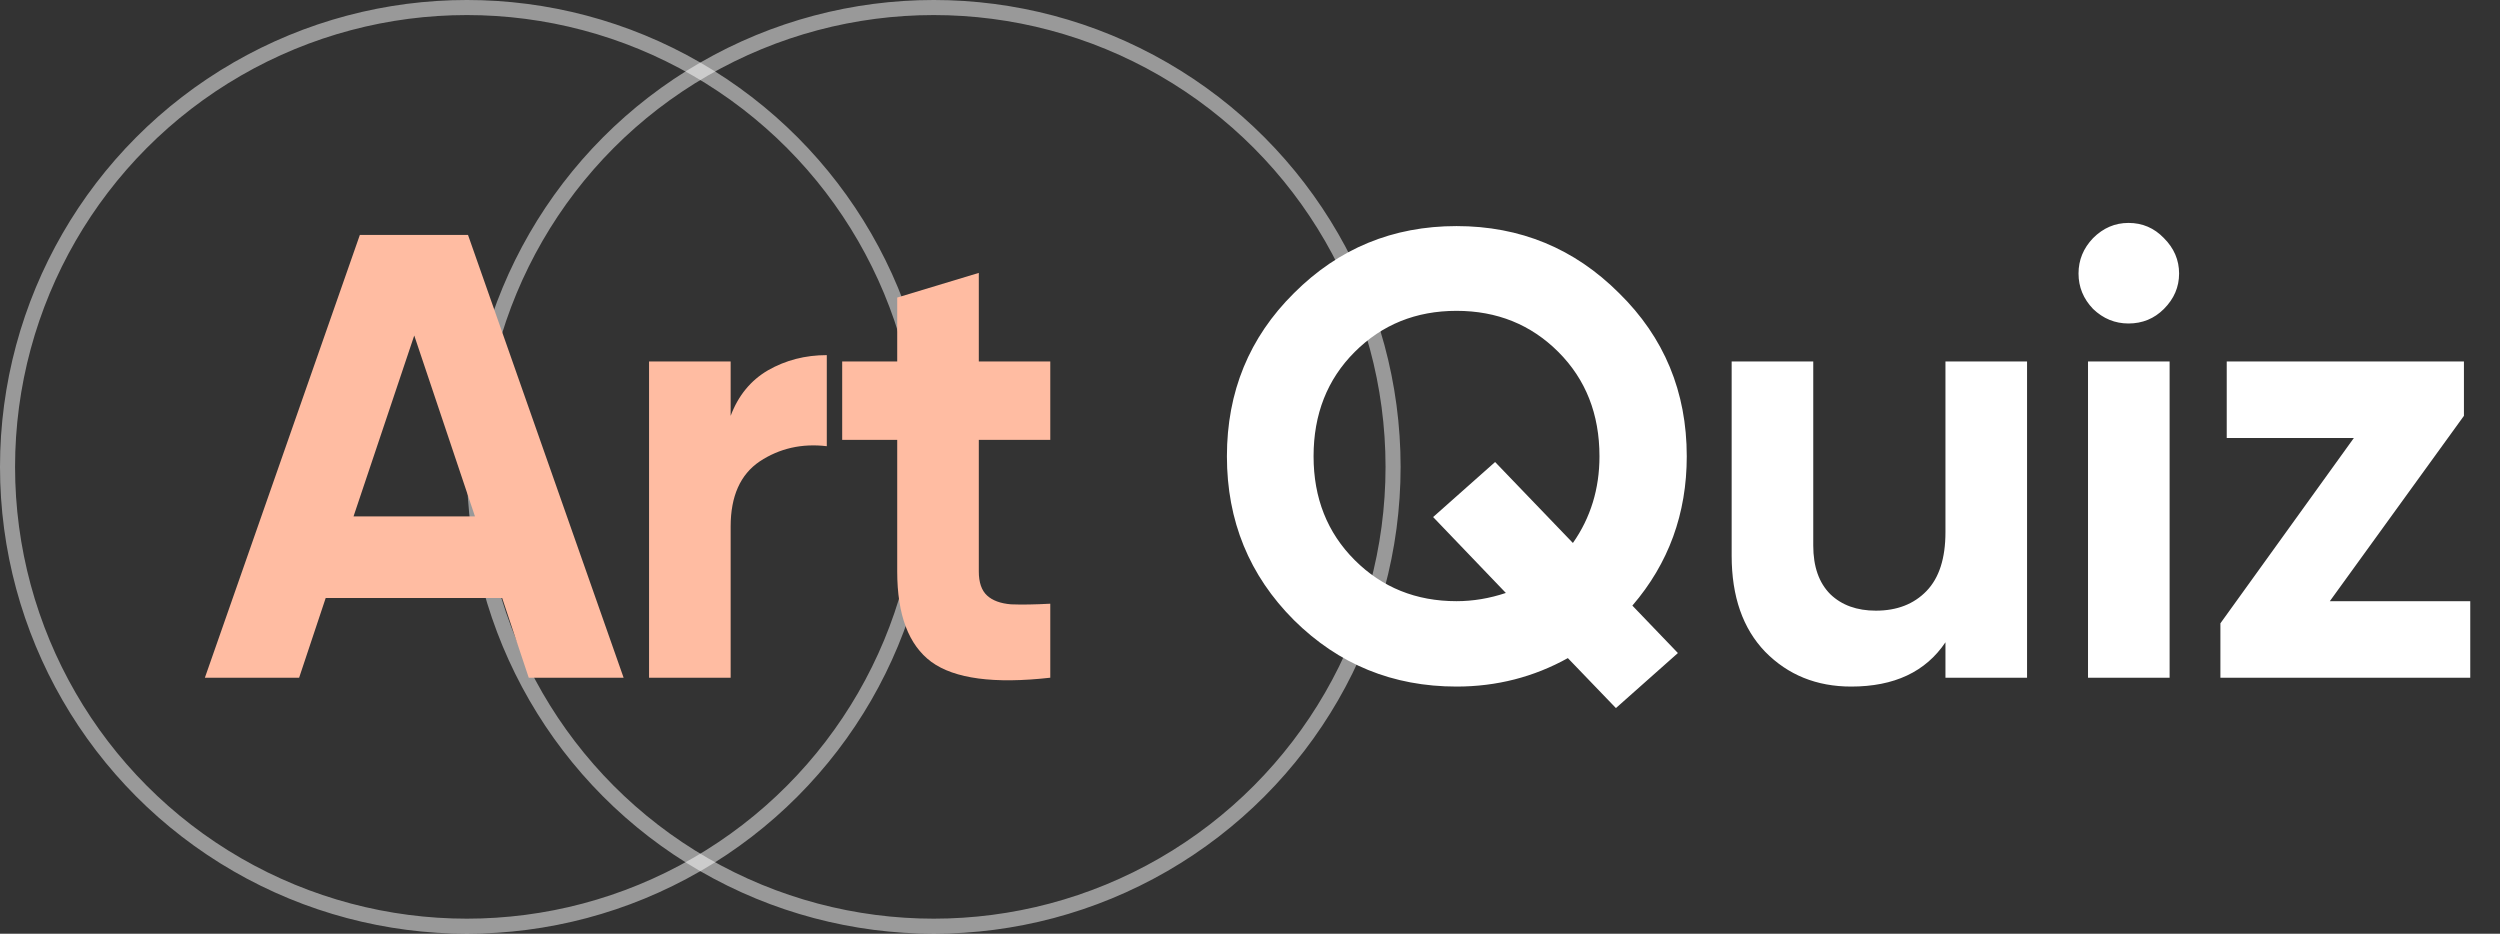
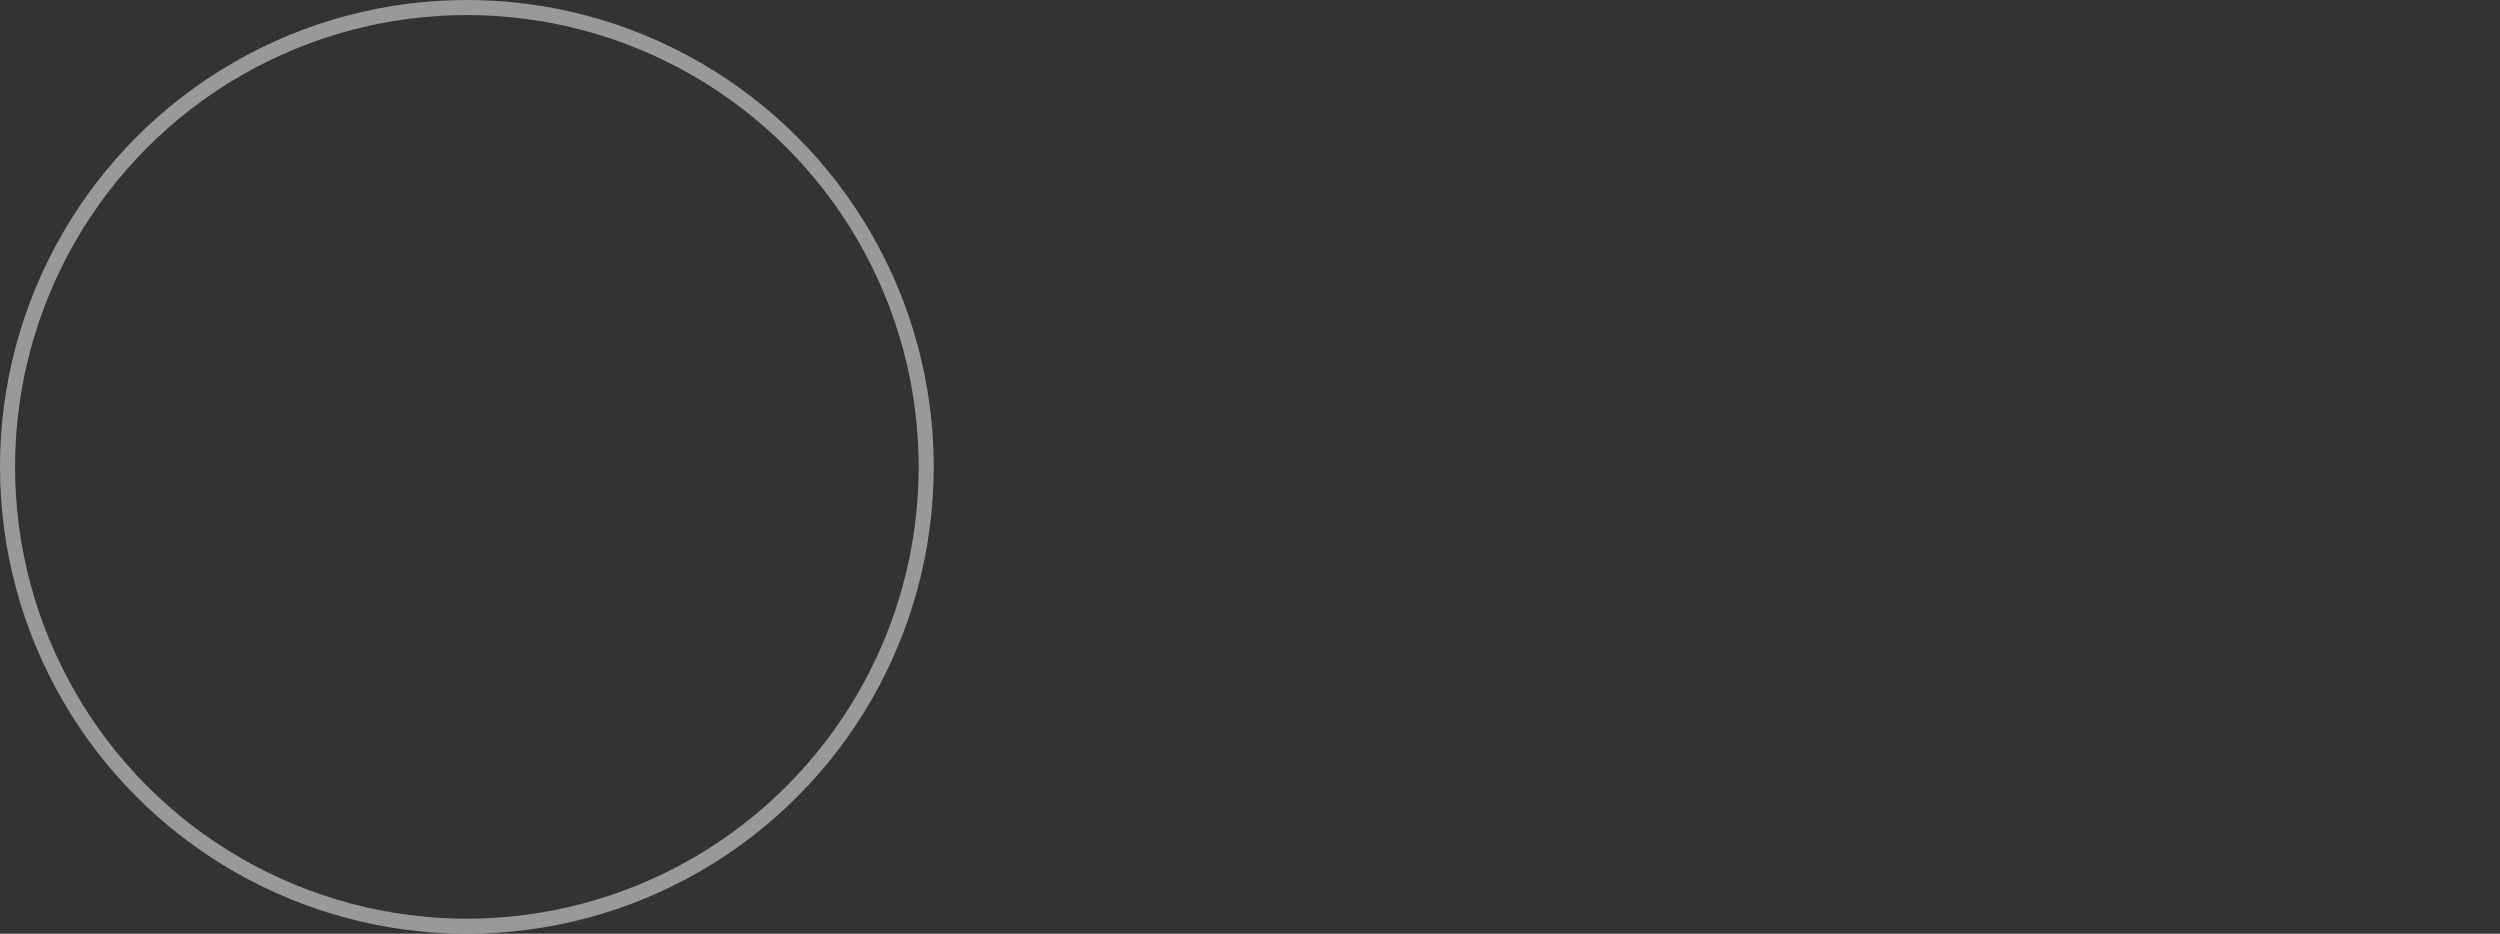
<svg xmlns="http://www.w3.org/2000/svg" width="166" height="62" viewBox="0 0 166 62" fill="none">
  <rect x="0" y="0" width="166" height="62" fill="#333333" stroke="none" />
  <circle cx="31" cy="31" r="30.5" stroke="white" stroke-opacity="0.5" />
-   <circle cx="62" cy="31" r="30.5" stroke="white" stroke-opacity="0.5" />
-   <path d="M35.108 45L33.344 39.708H21.626L19.862 45H13.604L23.894 15.6H31.076L41.408 45H35.108ZM23.474 34.29H31.538L27.506 22.278L23.474 34.29ZM48.515 27.612C49.019 26.268 49.845 25.26 50.993 24.588C52.169 23.916 53.471 23.58 54.899 23.58V29.628C53.247 29.432 51.763 29.768 50.447 30.636C49.159 31.504 48.515 32.946 48.515 34.962V45H43.097V24H48.515V27.612ZM69.739 29.208H64.993V37.944C64.993 38.672 65.175 39.204 65.539 39.54C65.903 39.876 66.435 40.072 67.135 40.128C67.835 40.156 68.703 40.142 69.739 40.086V45C66.015 45.42 63.383 45.07 61.843 43.95C60.331 42.83 59.575 40.828 59.575 37.944V29.208H55.921V24H59.575V19.758L64.993 18.12V24H69.739V29.208Z" fill="#FFBCA2" />
-   <path d="M112.001 30.3C112.001 34.108 110.797 37.412 108.389 40.212L111.413 43.362L107.297 47.016L104.105 43.698C101.837 44.958 99.373 45.588 96.713 45.588C92.485 45.588 88.887 44.118 85.919 41.178C82.951 38.21 81.467 34.584 81.467 30.3C81.467 26.016 82.951 22.404 85.919 19.464C88.887 16.496 92.485 15.012 96.713 15.012C100.941 15.012 104.539 16.496 107.507 19.464C110.503 22.404 112.001 26.016 112.001 30.3ZM96.713 39.918C97.805 39.918 98.897 39.736 99.989 39.372L95.159 34.332L99.275 30.678L104.441 36.054C105.617 34.374 106.205 32.456 106.205 30.3C106.205 27.5 105.295 25.19 103.475 23.37C101.655 21.55 99.401 20.64 96.713 20.64C94.025 20.64 91.771 21.55 89.951 23.37C88.131 25.19 87.221 27.5 87.221 30.3C87.221 33.072 88.131 35.368 89.951 37.188C91.771 39.008 94.025 39.918 96.713 39.918ZM129.178 24H134.596V45H129.178V42.648C127.862 44.608 125.776 45.588 122.92 45.588C120.624 45.588 118.72 44.818 117.208 43.278C115.724 41.738 114.982 39.61 114.982 36.894V24H120.4V36.222C120.4 37.622 120.778 38.7 121.534 39.456C122.29 40.184 123.298 40.548 124.558 40.548C125.958 40.548 127.078 40.114 127.918 39.246C128.758 38.378 129.178 37.076 129.178 35.34V24ZM141.332 21.48C140.436 21.48 139.652 21.158 138.98 20.514C138.336 19.842 138.014 19.058 138.014 18.162C138.014 17.266 138.336 16.482 138.98 15.81C139.652 15.138 140.436 14.802 141.332 14.802C142.256 14.802 143.04 15.138 143.684 15.81C144.356 16.482 144.692 17.266 144.692 18.162C144.692 19.058 144.356 19.842 143.684 20.514C143.04 21.158 142.256 21.48 141.332 21.48ZM138.644 45V24H144.062V45H138.644ZM154.701 39.918H164.025V45H147.435V41.388L156.297 29.082H147.855V24H163.605V27.612L154.701 39.918Z" fill="white" />
</svg>